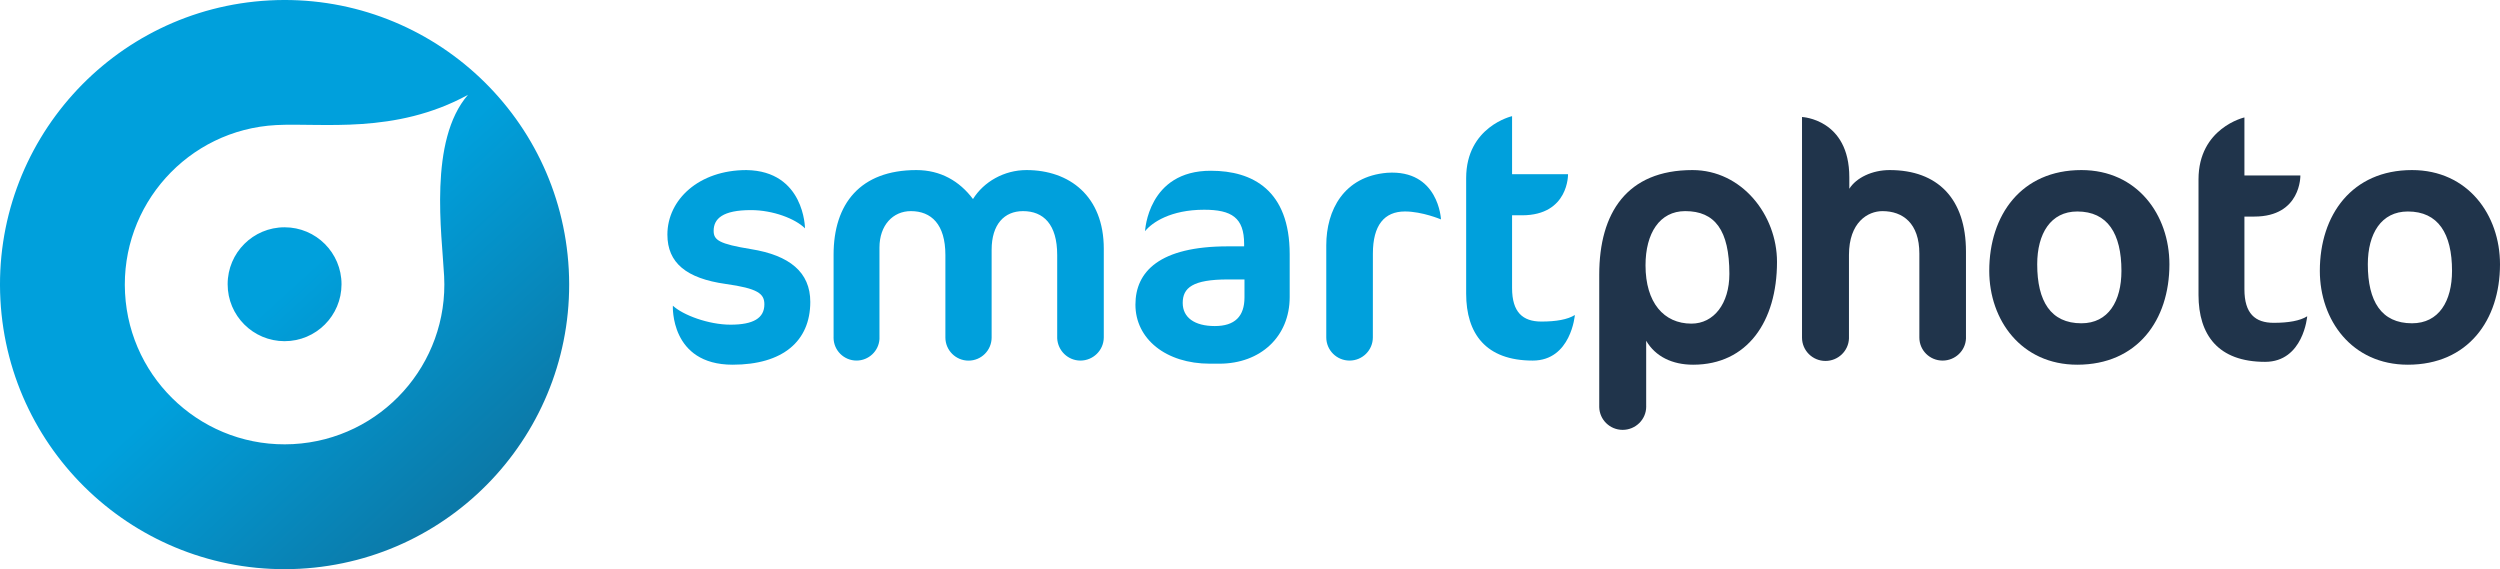
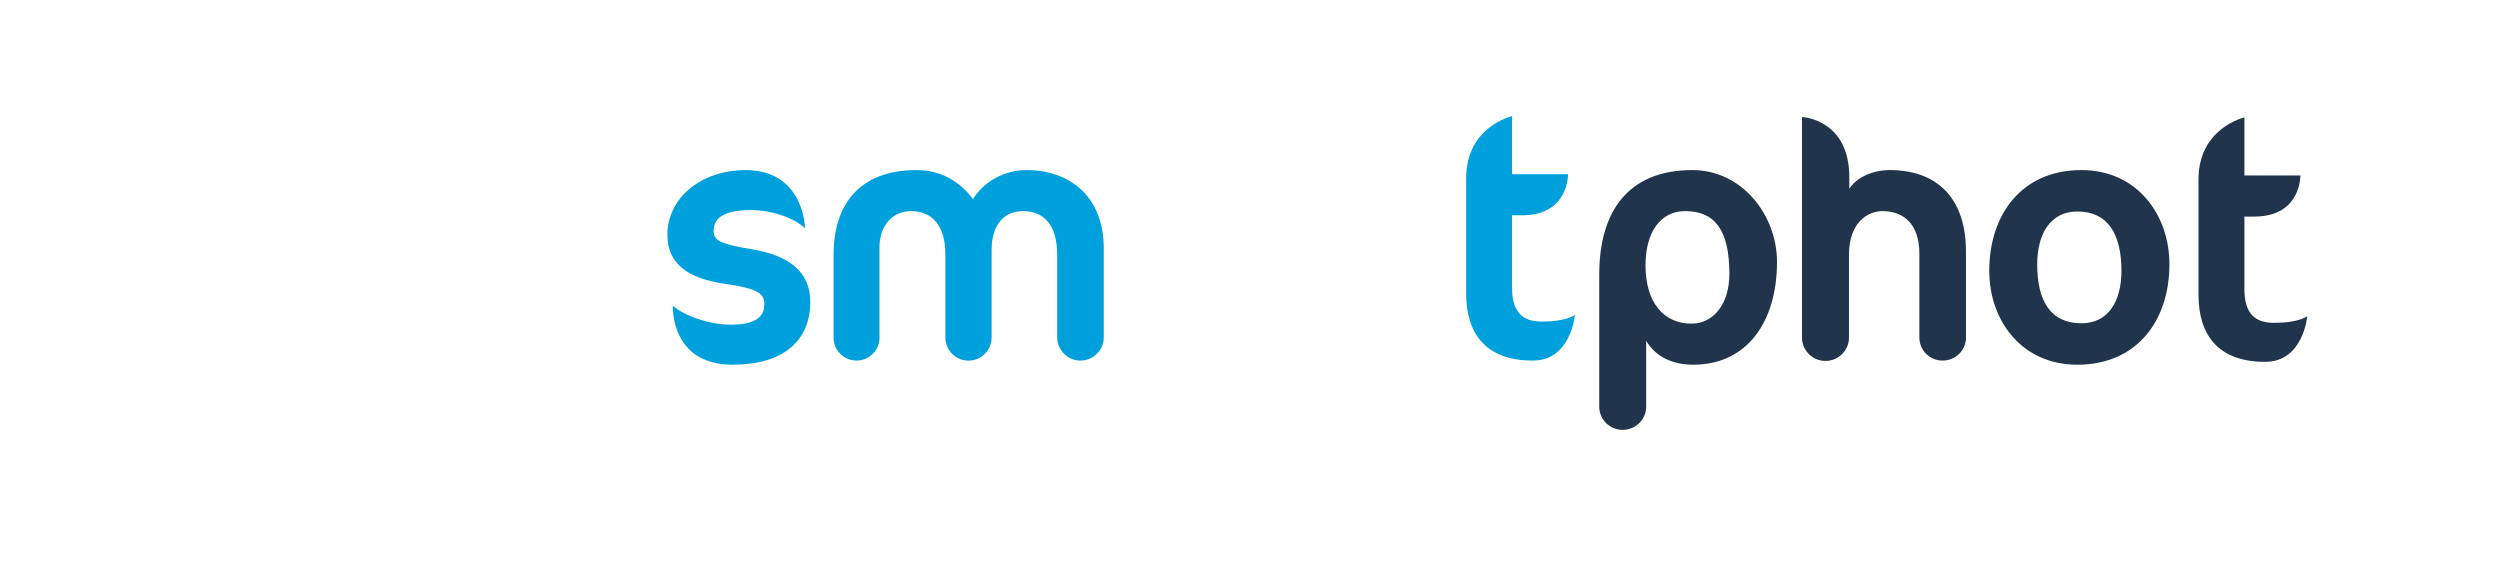
<svg xmlns="http://www.w3.org/2000/svg" version="1.1" id="Layer_1" x="0px" y="0px" viewBox="0 0 670.327 152.614" style="enable-background:new 0 0 670.327 152.614;" xml:space="preserve">
  <g class="a-logo__text">
    <path style="fill:#00A0DC;" d="M196.439,97.789c-16.844,0-16.024-15.821-16.024-15.821c2.683,2.497,9.549,5.087,15.467,5.087&#10;&#09;&#09;&#09;&#09;&#09;c6.112,0,9.069-1.748,9.069-5.461c0-2.866-1.756-4.25-10.361-5.457c-10.552-1.482-15.642-5.654-15.642-13.233&#10;&#09;&#09;&#09;&#09;&#09;c0-9.348,8.422-17.303,21.191-17.303c15.596,0.229,15.704,15.626,15.704,15.626c-2.591-2.586-8.573-4.893-14.5-4.893&#10;&#09;&#09;&#09;&#09;&#09;c-7.587,0-9.993,2.318-9.993,5.555c0,2.497,1.481,3.512,9.993,4.905c10.365,1.66,15.919,6.192,15.919,14.155&#10;&#09;&#09;&#09;&#09;&#09;C217.262,91.5,209.859,97.789,196.439,97.789z" />
    <path style="fill:#00A0DC;" d="M295.961,66.701c0-14.161-9.251-21.1-20.728-21.1c-6.011,0-11.473,3.147-14.346,7.769&#10;&#09;&#09;&#09;&#09;&#09;c-3.607-4.813-8.696-7.769-15.174-7.769c-15.081,0-22.204,9.066-22.204,22.676v22.103c-0.001,0.049-0.007,0.096-0.007,0.145&#10;&#09;&#09;&#09;&#09;&#09;c0,3.399,2.758,6.153,6.157,6.153c3.267,0,5.954-2.547,6.154-5.766l0,0V66.373c0-5.971,3.607-9.766,8.422-9.766&#10;&#09;&#09;&#09;&#09;&#09;c5.46,0,9.253,3.521,9.253,11.758V89.91c0,0.076-0.001,0.457-0.001,0.582c0,3.428,2.777,6.204,6.206,6.204&#10;&#09;&#09;&#09;&#09;&#09;c3.428,0,6.195-2.776,6.195-6.204l-0.001-0.187V66.973c0-6.844,3.423-10.365,8.416-10.365c5.462,0,9.164,3.521,9.164,11.758&#10;&#09;&#09;&#09;&#09;&#09;v21.875l0,0.465c0.159,3.325,2.899,5.976,6.225,5.976c3.41,0,6.236-2.744,6.268-6.187v-0.063V66.701z" />
-     <path style="fill:#00A0DC;" d="M326.93,97.516h-2.502c-11.844,0-19.984-6.662-19.984-15.832c0-8.873,6.477-15.63,24.798-15.63&#10;&#09;&#09;&#09;&#09;&#09;h4.347v-0.652c0-7.03-3.334-9.164-10.734-9.164c-8.976,0-13.972,3.431-15.825,5.741c0,0,0.697-16.259,17.677-16.193&#10;&#09;&#09;&#09;&#09;&#09;c11.104,0,21.099,5.185,21.099,22.386v11.482C345.807,90.204,338.036,97.516,326.93,97.516z M333.684,74.928h-4.442&#10;&#09;&#09;&#09;&#09;&#09;c-9.437,0-12.12,2.23-12.12,6.299c0,3.886,3.14,6.197,8.605,6.197c5.367,0,7.957-2.591,7.957-7.681V74.928z" />
-     <path style="fill:#00A0DC;" d="M371.932,46.329c-11.607,0.969-16.317,10.002-16.317,19.45v24.559v0.125&#10;&#09;&#09;&#09;&#09;&#09;c0,3.436,2.79,6.219,6.246,6.219c3.451,0,6.243-2.783,6.243-6.219c0-0.01,0.009-22.466,0.009-22.466&#10;&#09;&#09;&#09;&#09;&#09;c0-7.594,3.05-11.296,8.607-11.296c4.647,0.005,9.652,2.13,9.652,2.13S385.785,45.398,371.932,46.329z" />
    <path style="fill:#00A0DC;" d="M405.434,31.146v15.557h15.004c0,0,0.243,11.025-12.342,11.025h-2.662V77.24&#10;&#09;&#09;&#09;&#09;&#09;c0,6.489,2.867,8.978,7.86,8.978c3.986,0,7.037-0.548,8.978-1.755c0,0-1.017,12.219-11.293,12.219&#10;&#09;&#09;&#09;&#09;&#09;c-12.589,0-17.856-7.221-17.856-17.953c0-10.731,0-30.967,0-30.967C393.123,33.937,405.434,31.146,405.434,31.146z" />
    <path style="fill:#20344B;" d="M453.796,45.601c-17.579,0-24.991,11.482-24.991,28.039v35.425c0,0-0.002,0.061-0.001,0.092&#10;&#09;&#09;&#09;&#09;&#09;c0.075,3.385,2.856,6.103,6.276,6.103c3.463,0,6.317-2.776,6.317-6.226c0-0.066-0.005-0.237-0.005-0.237s0-10.481,0-17.43&#10;&#09;&#09;&#09;&#09;&#09;c2.498,4.263,7.038,6.423,12.586,6.423c14.53,0,22.492-11.572,22.492-27.572C476.471,57.631,467.025,45.601,453.796,45.601z&#10;&#09;&#09;&#09;&#09;&#09; M453.52,86.774c-7.407,0-12.306-5.638-12.306-15.631c0-8.607,3.786-14.535,10.641-14.535c7.956,0,11.844,5.091,11.844,16.847&#10;&#09;&#09;&#09;&#09;&#09;C463.699,81.412,459.536,86.774,453.52,86.774z" />
    <path style="fill:#20344B;" d="M527.137,67.439c0-14.158-7.596-21.838-20.451-21.838c-4.72,0-8.976,2.066-10.827,5.014v-3.072&#10;&#09;&#09;&#09;&#09;&#09;c0-15.632-12.684-16.171-12.684-16.171v58.952c0,0.01,0,0.137,0,0.193c0,3.46,2.81,6.261,6.287,6.261&#10;&#09;&#09;&#09;&#09;&#09;c3.388,0,6.167-2.667,6.302-6.009c0.013-0.005,0-22.403,0-22.403c0-8.801,5.087-11.758,8.978-11.758&#10;&#09;&#09;&#09;&#09;&#09;c5.458,0,9.897,3.246,9.897,11.389v22.146c0,0,0,0.244,0,0.369c0,3.408,2.78,6.17,6.231,6.17c3.361,0,6.128-2.622,6.268-5.909&#10;&#09;&#09;&#09;&#09;&#09;C527.153,90.765,527.137,67.439,527.137,67.439z" />
    <path style="fill:#20344B;" d="M558.086,45.601c14.998,0,23.602,12.03,23.602,25.267c0,14.987-8.603,26.921-24.712,26.921&#10;&#09;&#09;&#09;&#09;&#09;c-14.986,0-23.596-11.934-23.596-25.172C533.38,57.631,541.989,45.601,558.086,45.601z M556.976,56.705&#10;&#09;&#09;&#09;&#09;&#09;c-7.12,0-10.737,5.926-10.737,14.163c0,9.89,3.617,15.816,11.848,15.816c7.227,0,10.736-5.926,10.736-14.066&#10;&#09;&#09;&#09;&#09;&#09;C568.822,62.631,565.117,56.705,556.976,56.705z" />
    <path style="fill:#20344B;" d="M601.799,31.487v15.558h15.004c0,0,0.242,11.025-12.342,11.025h-2.662V77.58&#10;&#09;&#09;&#09;&#09;&#09;c0,6.489,2.867,8.978,7.86,8.978c3.986,0,7.036-0.548,8.977-1.754c0,0-1.016,12.219-11.292,12.219&#10;&#09;&#09;&#09;&#09;&#09;c-12.589,0-17.856-7.222-17.856-17.954c0-10.731,0-30.967,0-30.967C589.488,34.278,601.799,31.487,601.799,31.487z" />
-     <path style="fill:#20344B;" d="M646.729,45.601c14.989,0,23.598,12.03,23.598,25.267c0,14.987-8.608,26.921-24.705,26.921&#10;&#09;&#09;&#09;&#09;&#09;c-14.998,0-23.603-11.934-23.603-25.172C622.019,57.631,630.624,45.601,646.729,45.601z M645.622,56.705&#10;&#09;&#09;&#09;&#09;&#09;c-7.127,0-10.737,5.926-10.737,14.163c0,9.89,3.61,15.816,11.845,15.816c7.218,0,10.735-5.926,10.735-14.066&#10;&#09;&#09;&#09;&#09;&#09;C657.465,62.631,653.761,56.705,645.622,56.705z" />
  </g>
  <g class="a-logo__symbol">
    <linearGradient id="SVGID_1_" gradientUnits="userSpaceOnUse" x1="77.169" y1="77.25" x2="216.169" y2="229.25">
      <stop offset="0" style="stop-color:#00A0DC" />
      <stop offset="1" style="stop-color:#20344B" />
    </linearGradient>
-     <path style="fill:url(#SVGID_1_);" d="M80.363,152.504c42.077-2.24,74.374-38.178,72.14-80.251&#10;&#09;&#09;&#09;&#09;&#09;c-2.244-42.083-38.166-74.374-80.26-72.144C30.173,2.353-2.126,38.283,0.109,80.361C2.354,122.446,38.284,154.74,80.363,152.504z&#10;&#09;&#09;&#09;&#09;&#09; M33.528,78.589c-1.254-23.62,16.877-43.804,40.508-45.052c12.215-0.654,31.898,2.586,51.443-8.107&#10;&#09;&#09;&#09;&#09;&#09;c-10.609,12.23-7.002,37.196-6.395,48.601c1.252,23.619-16.877,43.795-40.508,45.049C54.96,120.34,34.788,102.208,33.528,78.589z&#10;&#09;&#09;&#09;&#09;&#09; M91.573,76.221c0.001-8.438-6.828-15.274-15.256-15.278c-8.443-0.008-15.285,6.826-15.277,15.265&#10;&#09;&#09;&#09;&#09;&#09;c-0.016,8.423,6.827,15.267,15.252,15.273C84.736,91.49,91.565,84.652,91.573,76.221z" />
  </g>
</svg>